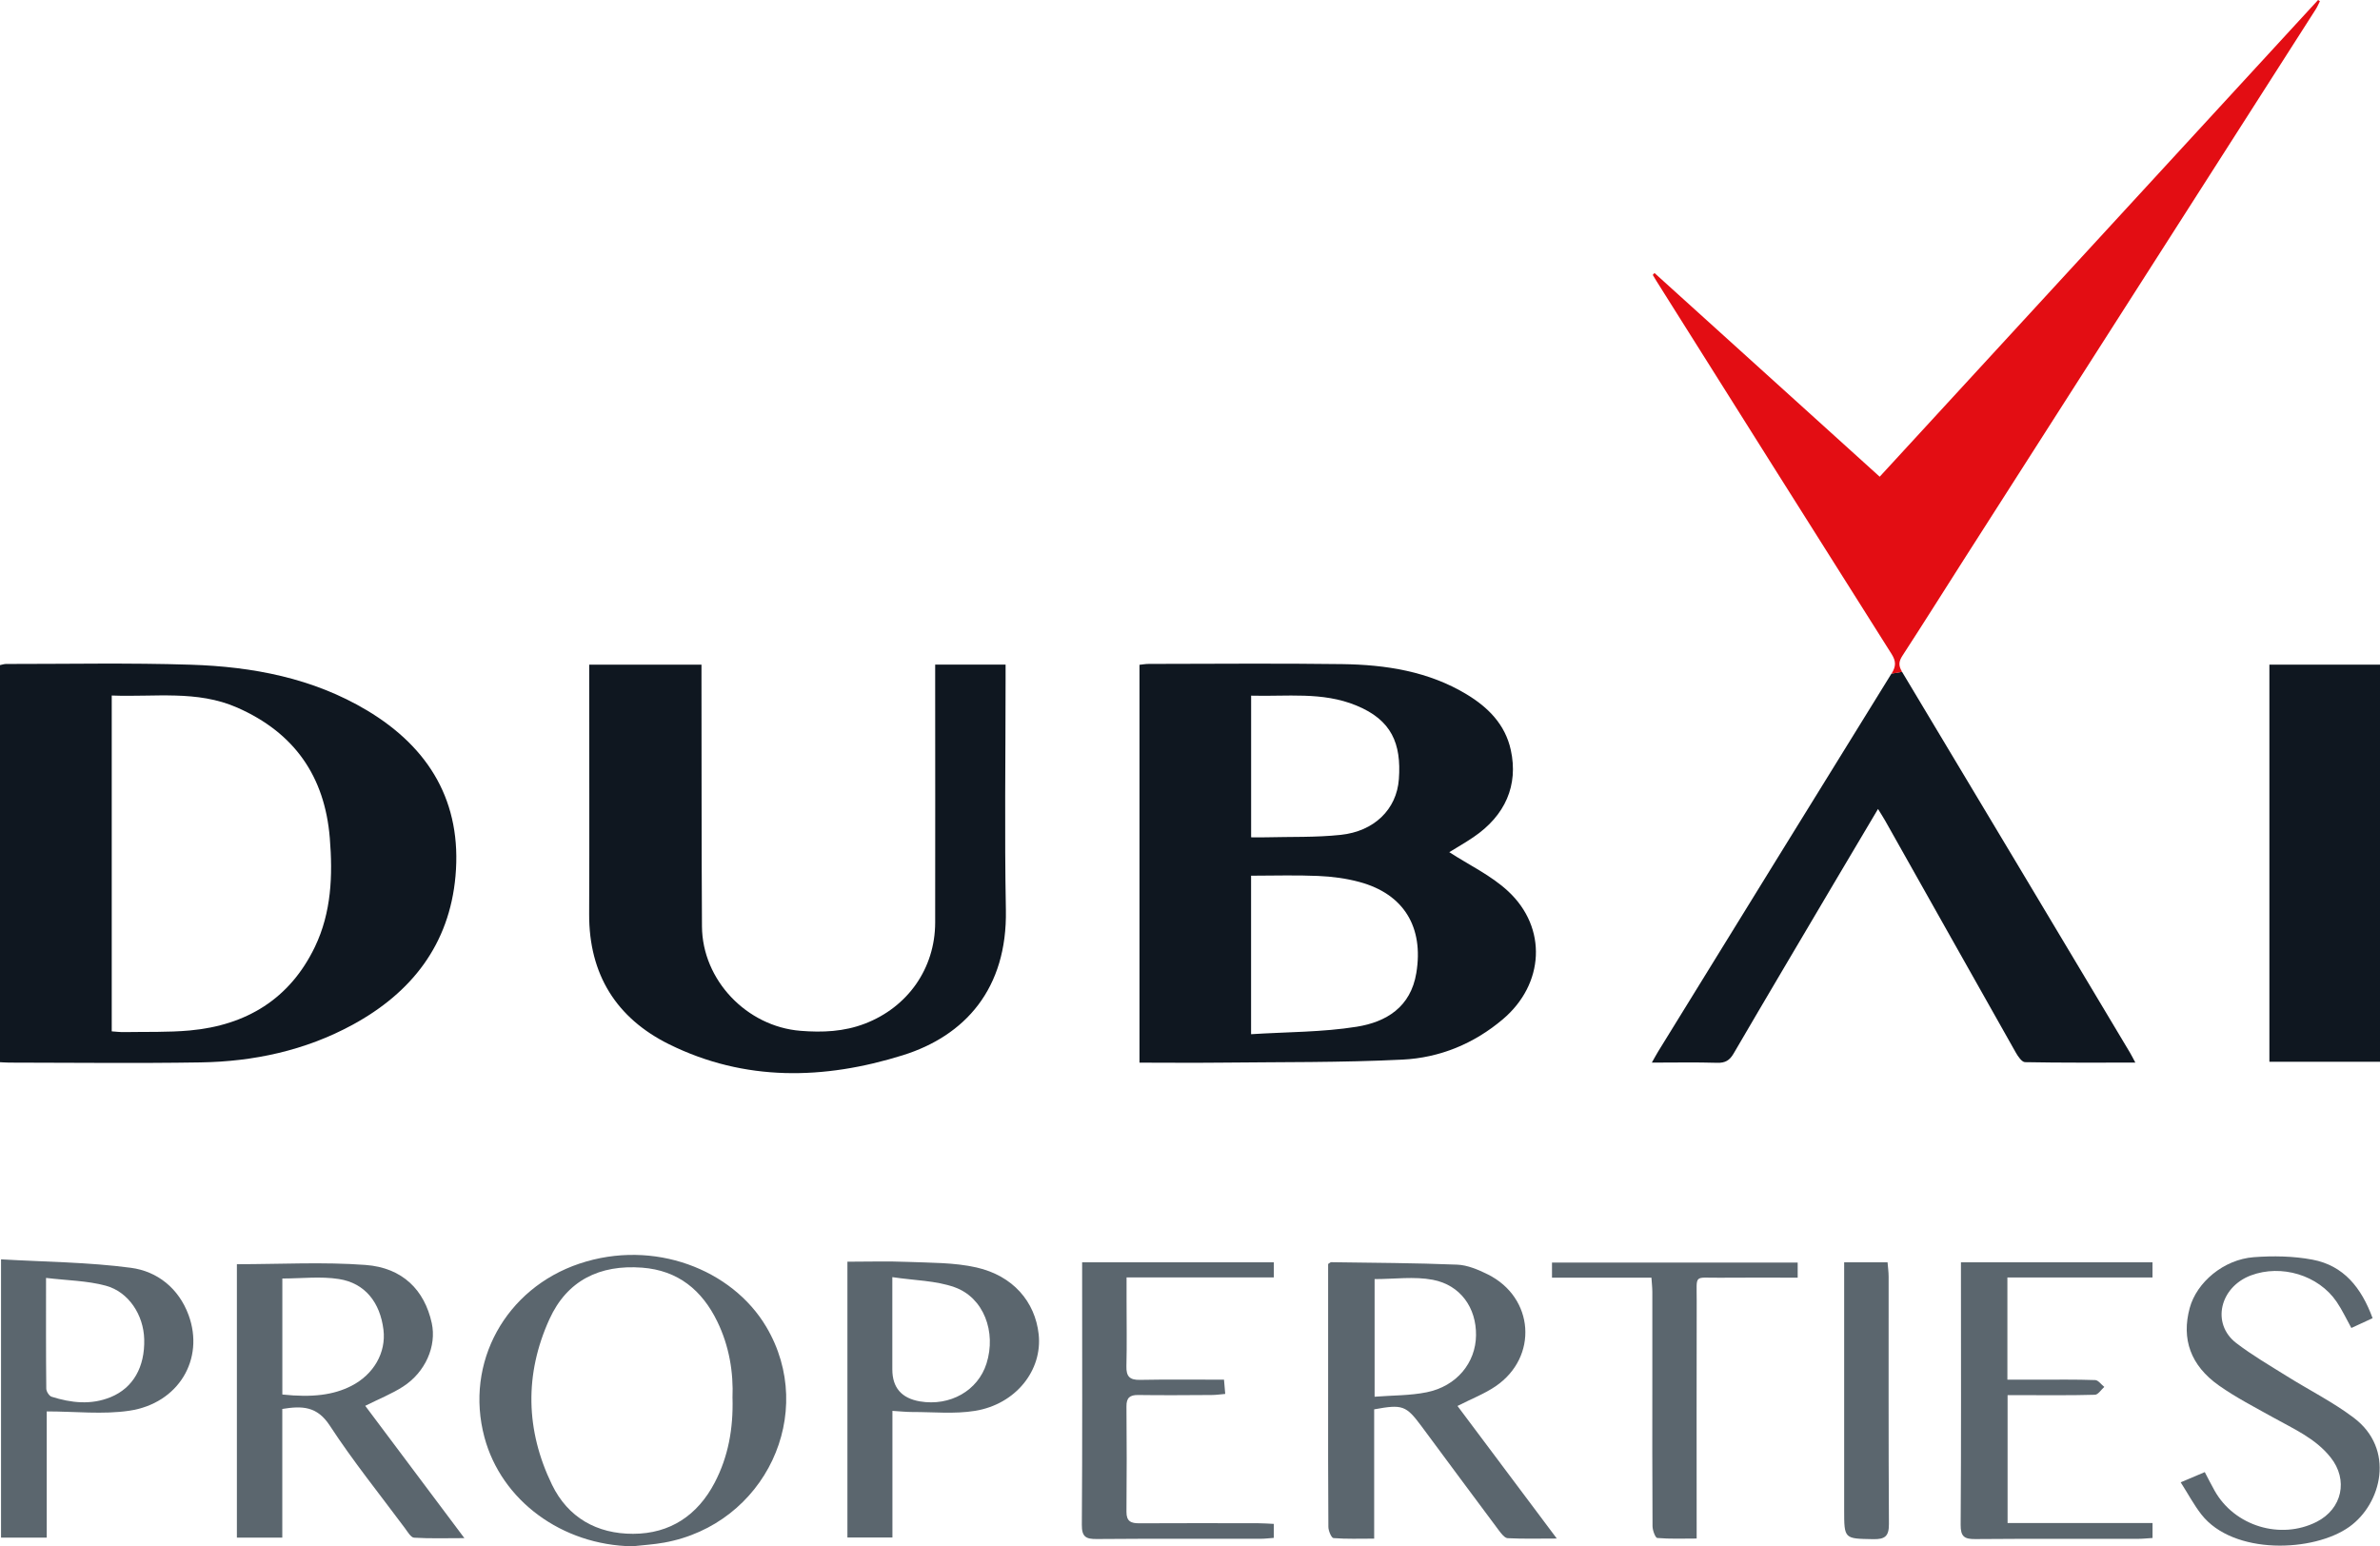
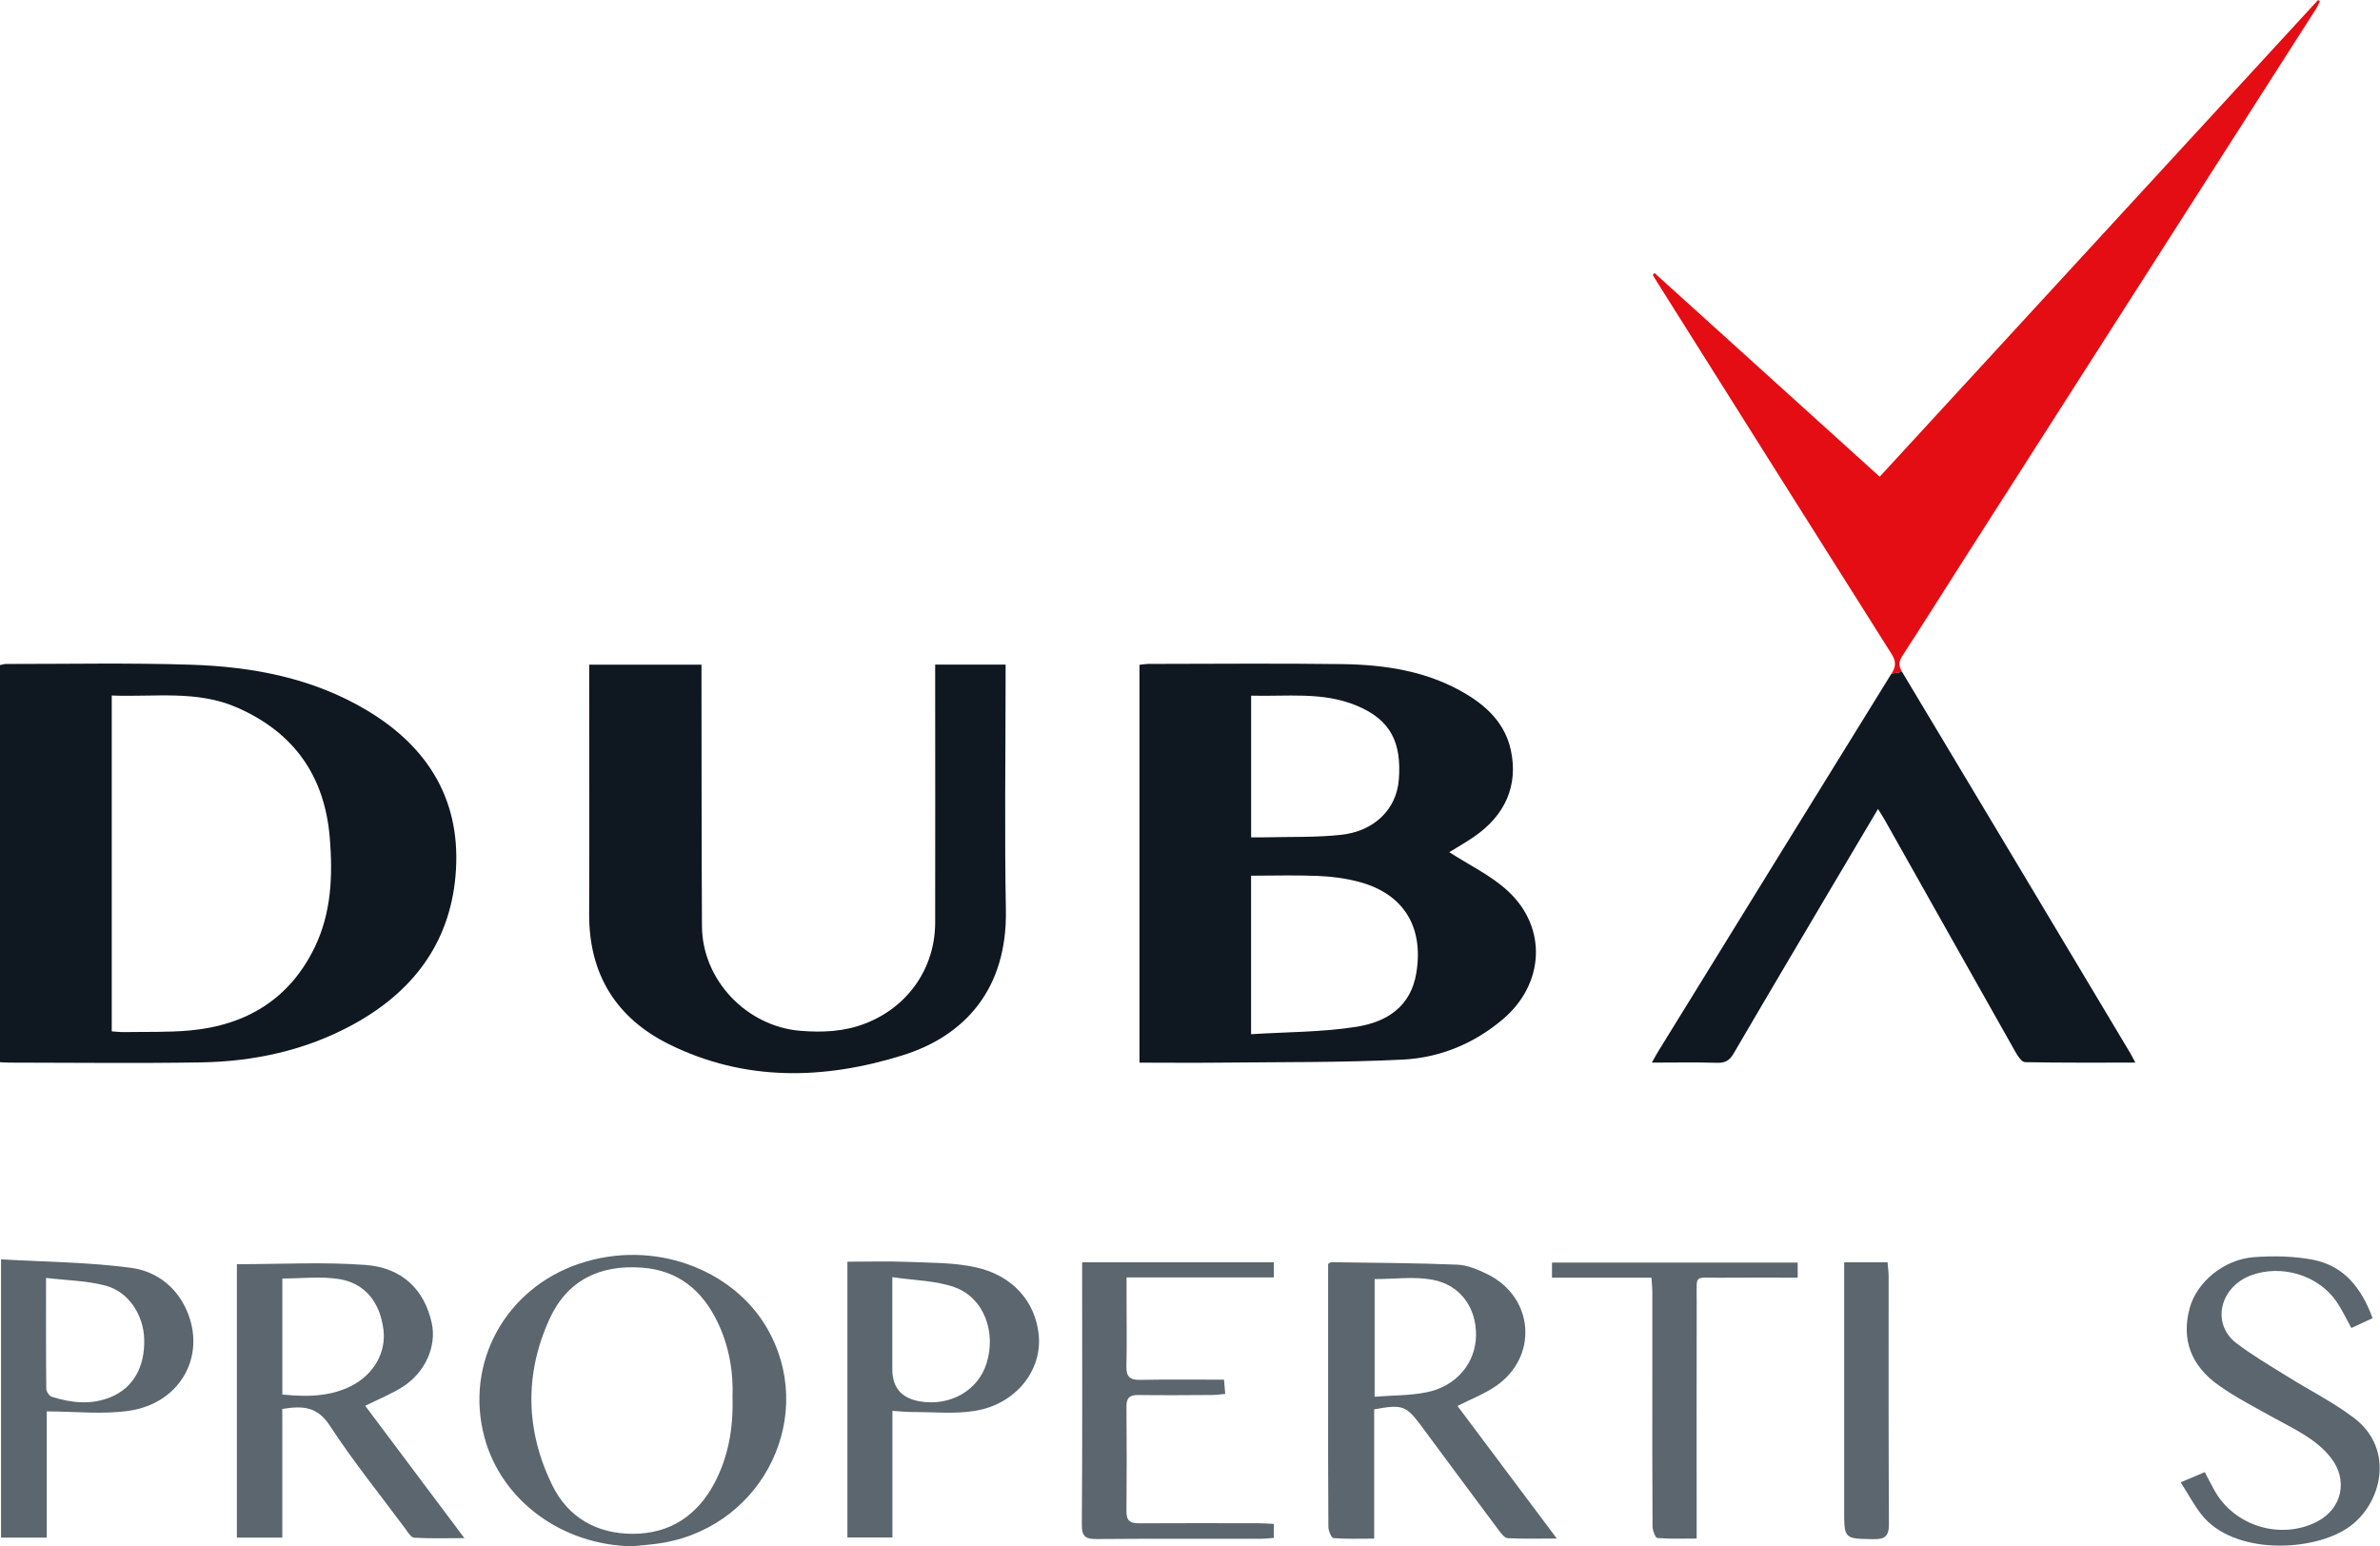
<svg xmlns="http://www.w3.org/2000/svg" id="Layer_2" viewBox="0 0 484.36 314.7">
  <defs>
    <style>.cls-1{fill:#e30d13;}.cls-2{fill:#0f1720;}.cls-3{fill:#5b666e;}</style>
  </defs>
  <g id="Layer_1-2">
    <g>
      <path class="cls-2" d="M387.09,136.73c15.5,25.82,30.94,51.67,46.39,77.51,.33,.55,.61,1.13,1.09,2.02-7.7,0-15.08,.05-22.45-.09-.65-.01-1.45-1.19-1.9-1.99-8.87-15.7-17.7-31.42-26.55-47.13-.4-.71-.85-1.39-1.47-2.41-3.12,5.27-6.1,10.27-9.07,15.29-6.78,11.48-13.59,22.95-20.31,34.47-.82,1.41-1.71,1.95-3.36,1.9-4.29-.13-8.58-.04-13.29-.04,.53-.93,.9-1.63,1.31-2.3,15.81-25.63,31.6-51.27,47.46-76.87" />
      <path class="cls-1" d="M384.95,137.11c.93-1.5,.95-2.52-.01-4.04-15.98-25.26-31.89-50.56-47.82-75.86-.26-.41-.51-.84-.76-1.26l.35-.39c15.19,13.74,30.38,27.49,45.83,41.46,29.8-32.41,59.51-64.71,89.22-97.02l.37,.24c-.27,.54-.5,1.11-.82,1.61-23.88,37.35-47.77,74.69-71.65,112.04-4.16,6.51-8.26,13.06-12.47,19.53-.79,1.21-.86,2.04-.09,3.31" />
      <path class="cls-2" d="M294.96,173.44c4.01,2.61,8.5,4.72,11.96,7.94,8.04,7.47,7.36,18.91-1.05,26.04-5.89,5-12.87,7.86-20.43,8.23-12.42,.62-24.88,.48-37.32,.62-5.36,.06-10.73,0-16.22,0v-80.97c.6-.06,1.24-.18,1.87-.18,13.13-.01,26.25-.14,39.38,.04,8.88,.12,17.58,1.46,25.36,6.17,4.35,2.63,7.83,6.12,8.96,11.32,1.56,7.15-1.11,13.33-7.61,17.73-1.73,1.17-3.55,2.21-4.91,3.05Zm-40.35,37.04c7.36-.47,14.52-.4,21.5-1.52,5.98-.96,10.98-3.96,12.13-10.94,1.53-9.29-2.5-16.07-11.57-18.52-2.72-.74-5.59-1.11-8.42-1.23-4.5-.2-9.02-.05-13.64-.05v32.26Zm0-40.07c1.1,0,2.01,.02,2.92,0,5.11-.13,10.26,.04,15.33-.5,6.76-.71,11.39-5.15,11.83-11.35,.52-7.23-1.47-12.03-8.67-14.98-6.93-2.85-14.13-1.79-21.4-2v28.84Z" />
      <path class="cls-2" d="M0,216.19v-80.83c.43-.08,.82-.23,1.21-.23,12.54,.01,25.08-.25,37.61,.15,12.59,.4,24.86,2.71,35.89,9.31,12.72,7.62,19.32,18.73,17.99,33.7-1.24,13.91-8.91,23.74-20.98,30.29-9.63,5.23-20.09,7.47-30.95,7.64-12.95,.21-25.92,.05-38.87,.04-.57,0-1.14-.05-1.9-.08Zm22.74-74.64v68.35c.9,.06,1.72,.17,2.53,.15,4.45-.08,8.93,.07,13.35-.33,11.52-1.05,20.37-6.41,25.47-17.02,3.36-7,3.65-14.53,3.03-22.13-1.02-12.57-7.22-21.45-18.84-26.56-8.21-3.61-16.82-2.11-25.54-2.46Z" />
      <path class="cls-2" d="M119.94,135.27h22.82c0,1.04,0,1.94,0,2.85,.03,16.81,0,33.61,.1,50.42,.07,10.93,9.11,20.37,20.04,21.25,4.49,.36,8.86,.18,13.12-1.46,8.72-3.35,14.28-11.23,14.3-20.57,.03-16.56,0-33.11,0-49.67,0-.9,0-1.81,0-2.83h14.33c0,1.09,0,2.07,0,3.04,0,15.63-.23,31.27,.06,46.89,.3,16.07-8.34,25.62-20.97,29.57-16.04,5.01-32.14,5.39-47.55-2.22-10.76-5.32-16.34-14.25-16.29-26.5,.07-15.97,.01-31.93,.01-47.9,0-.91,0-1.82,0-2.87Z" />
-       <path class="cls-2" d="M484.36,135.27v80.82h-22.51v-80.82h22.51Z" />
      <path class="cls-3" d="M48.21,257.29c8.9,0,17.58-.49,26.17,.15,7.56,.56,12.02,5.12,13.49,11.84,1.01,4.65-1.27,9.98-5.86,12.93-2.29,1.47-4.86,2.49-7.68,3.9,6.61,8.81,13.22,17.64,20.18,26.93-3.69,0-6.98,.11-10.24-.09-.66-.04-1.31-1.2-1.85-1.92-5.16-6.94-10.6-13.69-15.32-20.92-2.59-3.96-5.65-4.01-9.65-3.36v26.18h-9.24v-55.63Zm9.25,26.52c6.1,.65,10.41,.1,14.02-1.74,4.57-2.32,7.13-6.79,6.56-11.44-.68-5.55-3.75-9.49-9.05-10.32-3.73-.59-7.63-.11-11.53-.11v23.61Z" />
      <path class="cls-3" d="M296.61,286.13c6.63,8.85,13.24,17.67,20.22,26.99-3.7,0-6.86,.09-9.99-.07-.63-.03-1.31-.94-1.79-1.57-5.28-7.06-10.52-14.15-15.77-21.23-3.13-4.21-3.85-4.48-9.62-3.42v26.31c-2.97,0-5.64,.1-8.28-.11-.42-.03-1.04-1.48-1.04-2.28-.07-9.07-.05-18.14-.05-27.21,0-7.9,0-15.79,0-23.69,0-.91,0-1.82,0-2.61,.33-.2,.47-.36,.61-.36,8.56,.13,17.13,.15,25.68,.5,2.09,.09,4.25,1.02,6.18,1.97,9.49,4.7,10.35,16.84,1.6,22.79-2.25,1.53-4.86,2.53-7.74,4Zm-16.86-25.81v23.94c3.67-.29,7.22-.22,10.61-.91,6.08-1.23,9.97-5.99,10.03-11.59,.07-5.56-3.13-10.22-8.8-11.3-3.78-.72-7.8-.14-11.85-.14Z" />
      <path class="cls-3" d="M128.68,314.7c-14.29-.24-26.63-9.27-30.09-22.19-4.07-15.19,4.32-30.31,19.34-35.34,15.15-5.07,31.07,1.18,38,12.84,10.47,17.62-.21,40.23-20.77,43.94-2.14,.39-4.32,.51-6.48,.75Zm20.39-30.13c.22-5.29-.67-10.63-3.09-15.61-3.1-6.37-7.97-10.42-15.33-10.97-8.61-.64-15.25,2.6-18.84,10.5-5.09,11.2-4.84,22.62,.53,33.68,3.25,6.69,9.14,10.01,16.52,9.99,7.52-.02,13.09-3.76,16.57-10.38,2.78-5.29,3.81-11.02,3.65-17.21Z" />
      <path class="cls-3" d="M.21,256.3c8.93,.52,17.75,.57,26.42,1.72,5.4,.71,9.75,4.19,11.75,9.62,3.29,8.97-2.04,17.98-12.07,19.47-5.39,.8-11,.14-16.8,.14v25.68H.21v-56.63Zm9.16,3.78c0,8.12-.03,15.33,.05,22.53,0,.57,.58,1.49,1.08,1.65,3.98,1.26,8.03,1.72,12.03,.08,4.57-1.88,6.97-6.13,6.82-11.78-.13-4.91-3.13-9.63-7.83-10.9-3.78-1.02-7.83-1.06-12.15-1.58Z" />
      <path class="cls-3" d="M181.62,287.15v25.76h-9.16v-56.13c4.11,0,8.2-.13,12.28,.04,4.67,.19,9.46,.11,13.97,1.13,7.46,1.69,11.94,6.97,12.67,13.58,.81,7.34-4.66,14.28-12.98,15.61-4.15,.67-8.49,.22-12.74,.23-1.24,0-2.48-.14-4.04-.23Zm-.02-27.23v18.78q0,5.55,5.61,6.51c6.14,1.04,11.82-2.19,13.56-7.72,2.02-6.41-.56-13.41-6.51-15.52-3.81-1.36-8.11-1.36-12.67-2.05Z" />
      <path class="cls-3" d="M482.86,268.27c-1.55,.71-2.89,1.33-4.33,2-1.04-1.87-1.87-3.68-2.99-5.32-3.71-5.46-11.28-7.7-17.46-5.38-6.31,2.37-8.11,9.82-2.97,13.77,3.24,2.48,6.8,4.55,10.27,6.72,4.54,2.84,9.39,5.27,13.64,8.48,8.44,6.36,5.7,17.46-.88,22.18-7.26,5.2-23.64,5.82-30.14-2.51-1.52-1.95-2.69-4.16-4.2-6.53,1.87-.79,3.29-1.4,4.9-2.08,.69,1.31,1.31,2.56,2,3.78,4.04,7.21,13.4,10.06,20.75,6.35,5.22-2.64,6.5-8.55,2.86-13.12-3.08-3.88-7.52-5.8-11.69-8.13-3.73-2.08-7.56-4.05-11.04-6.5-5.8-4.09-7.65-9.48-5.95-15.77,1.42-5.24,6.9-9.88,13.03-10.35,3.95-.3,8.06-.23,11.94,.5,6.36,1.19,9.98,5.71,12.25,11.91Z" />
-       <path class="cls-3" d="M399.08,256.91h38.98v3.08h-29.53v20.8c2.04,0,4.02,0,6.01,0,3.95,0,7.91-.06,11.86,.08,.63,.02,1.23,.91,1.85,1.39-.63,.56-1.25,1.58-1.9,1.6-4.79,.14-9.59,.08-14.38,.08-1.07,0-2.15,0-3.4,0v26.03h29.5v3.04c-1.03,.06-2.01,.17-2.99,.17-11.02,.01-22.04-.04-33.06,.05-2.21,.02-3.02-.47-3-2.91,.12-16.96,.06-33.93,.06-50.9,0-.75,0-1.5,0-2.53Z" />
      <path class="cls-3" d="M220.24,256.91h39v3.07h-29.97c0,1.76,0,3.24,0,4.72,0,4.45,.08,8.91-.03,13.36-.05,2.06,.65,2.81,2.75,2.77,5.63-.11,11.26-.04,17.11-.04,.09,1.01,.15,1.8,.25,2.9-1.03,.09-1.91,.22-2.8,.22-4.97,.03-9.93,.07-14.9,0-1.7-.02-2.42,.55-2.4,2.32,.06,7.14,.07,14.29,0,21.43-.02,1.98,.92,2.37,2.64,2.36,8.08-.05,16.16-.02,24.24-.01,.99,0,1.98,.08,3.1,.13v2.85c-.91,.06-1.81,.18-2.7,.18-11.11,.01-22.22-.04-33.33,.05-2.18,.02-3.05-.43-3.03-2.89,.12-16.72,.06-33.44,.06-50.17,0-1,0-2,0-3.27Z" />
      <path class="cls-3" d="M336.06,260.03h-20.21v-3.08h50v3.08c-5.37,0-10.65-.04-15.92,.01-5.31,.05-4.61-.82-4.63,4.7-.04,15.04-.01,30.08-.01,45.12v3.26c-2.75,0-5.39,.11-8.01-.11-.4-.03-.97-1.57-.97-2.41-.07-10.08-.04-20.17-.04-30.25,0-5.8,0-11.6,0-17.39,0-.9-.11-1.8-.18-2.93Z" />
      <path class="cls-3" d="M375.31,256.9h8.83c.08,1,.22,1.97,.22,2.94,.01,16.78-.04,33.56,.06,50.34,.01,2.48-.81,3.11-3.18,3.07-5.93-.11-5.93,0-5.93-5.99,0-15.77,0-31.54,0-47.32v-3.04Z" />
    </g>
  </g>
</svg>